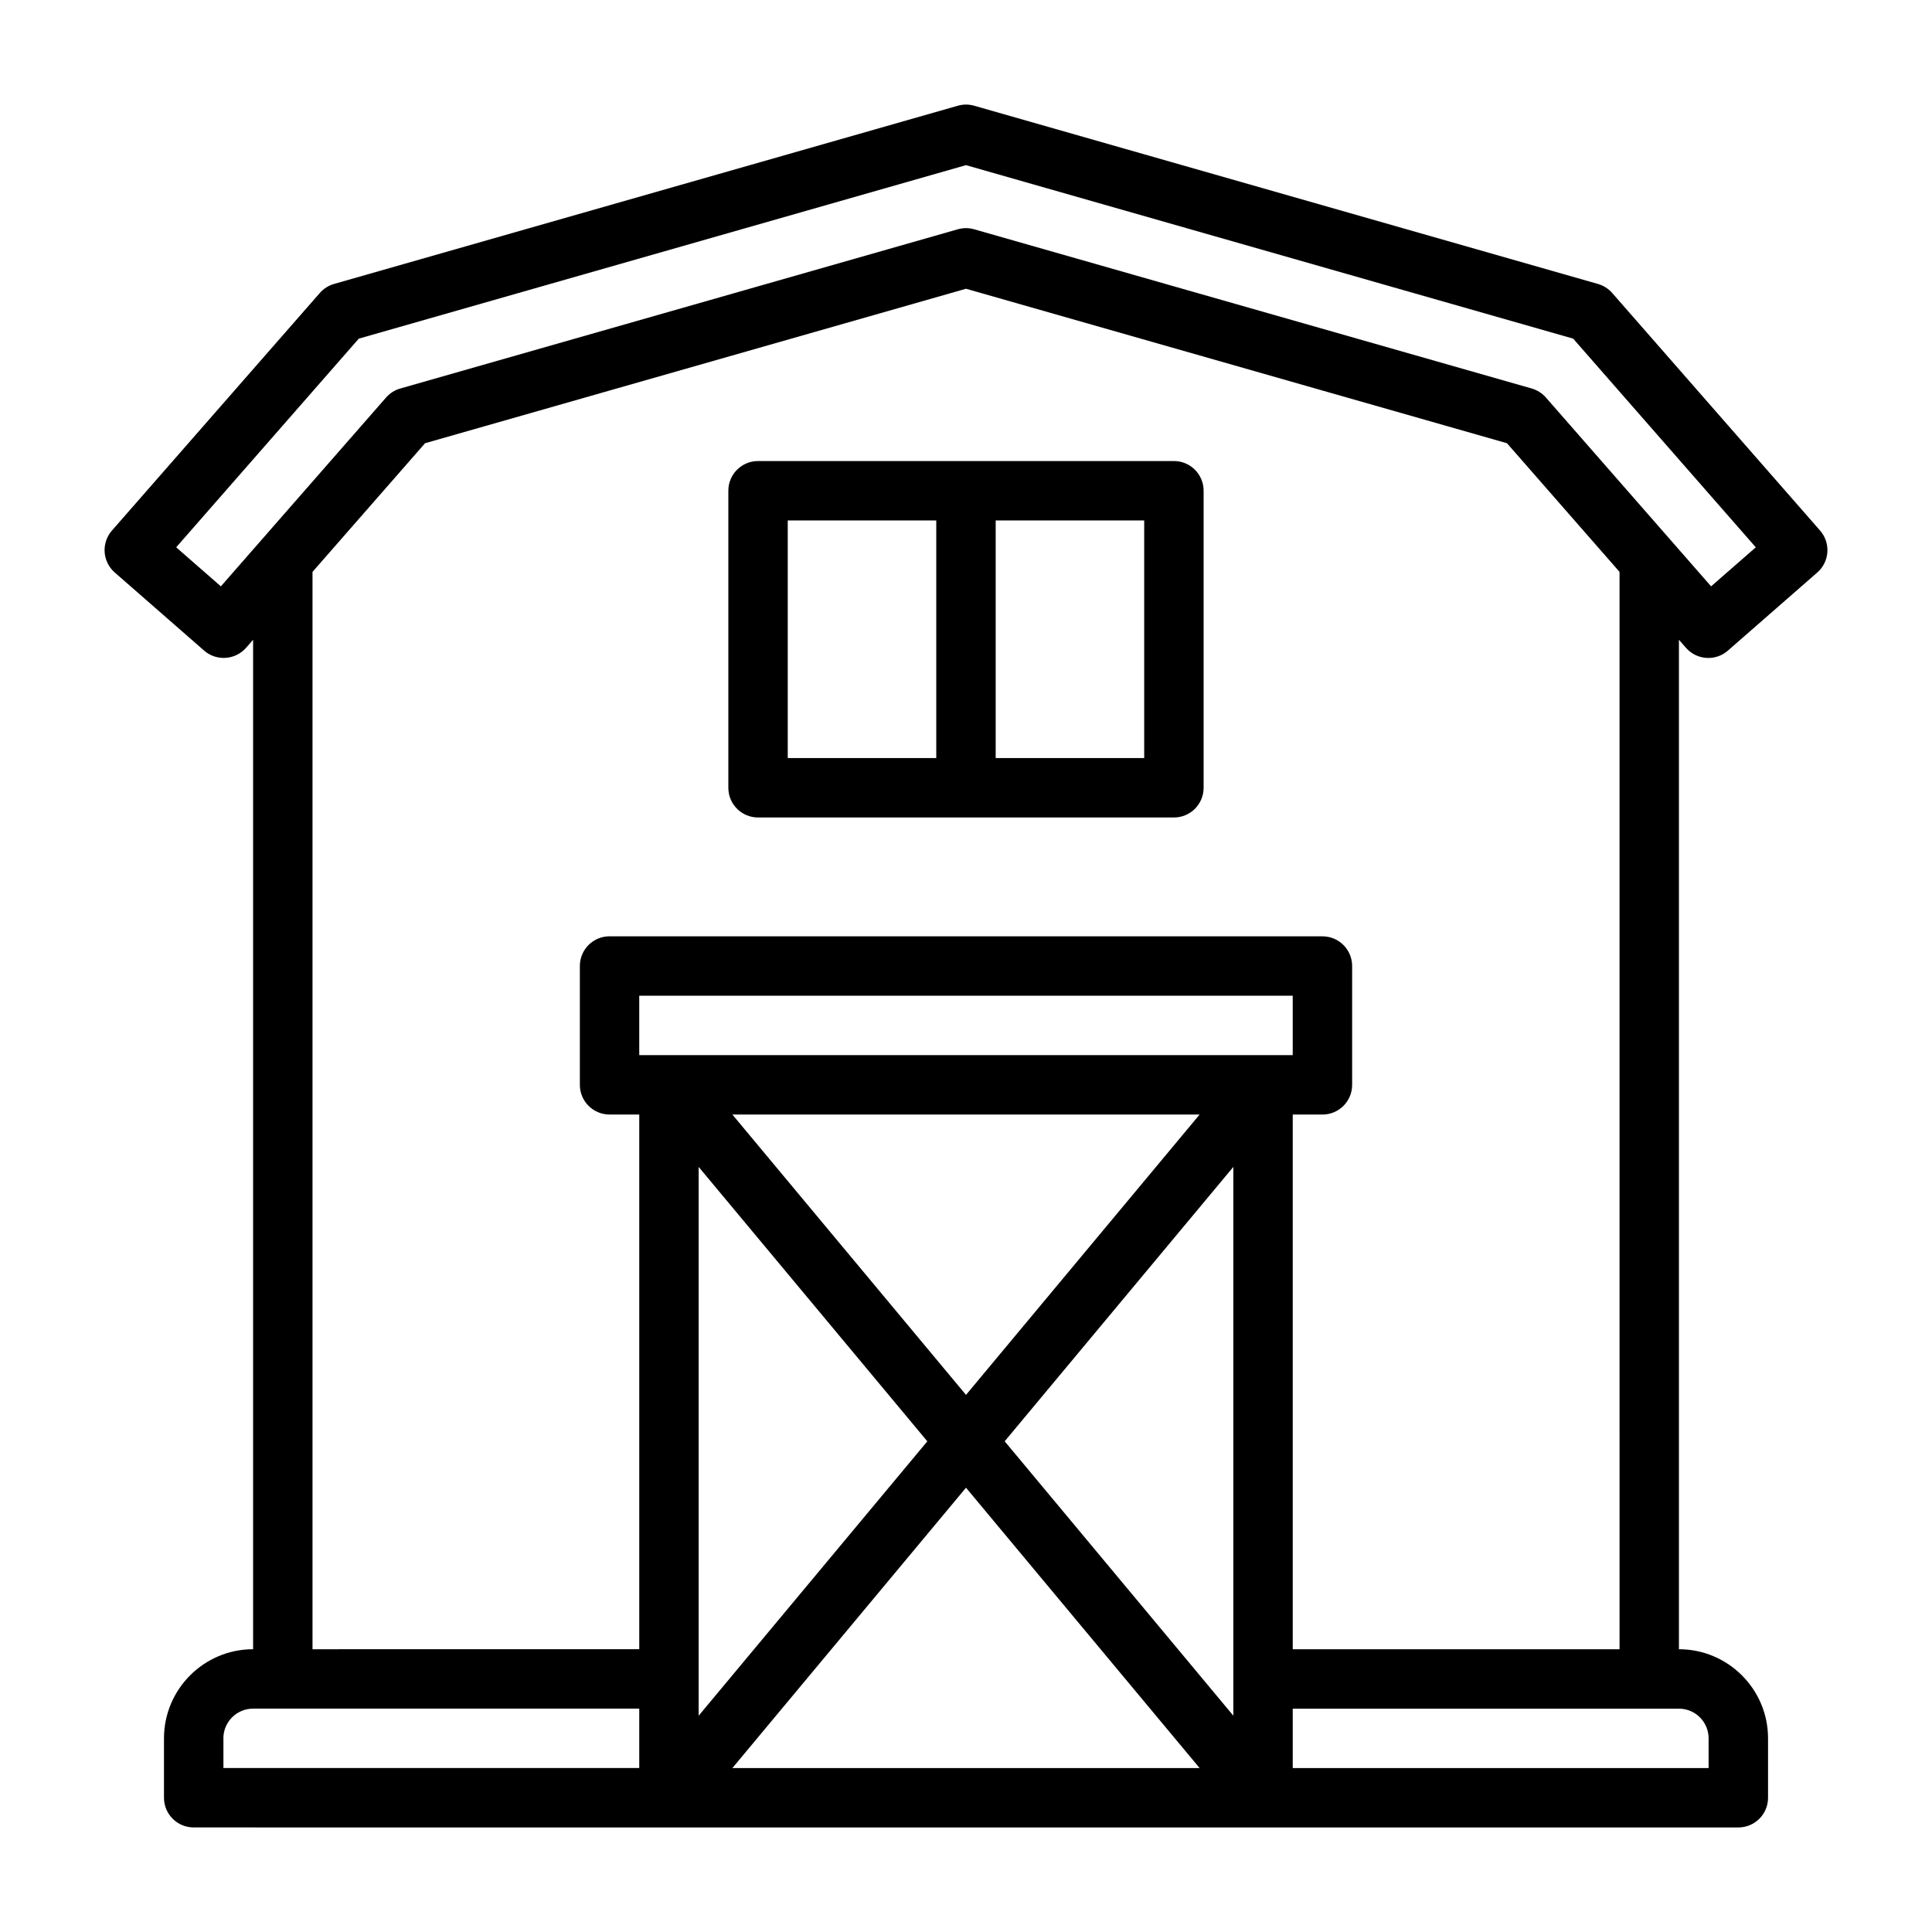
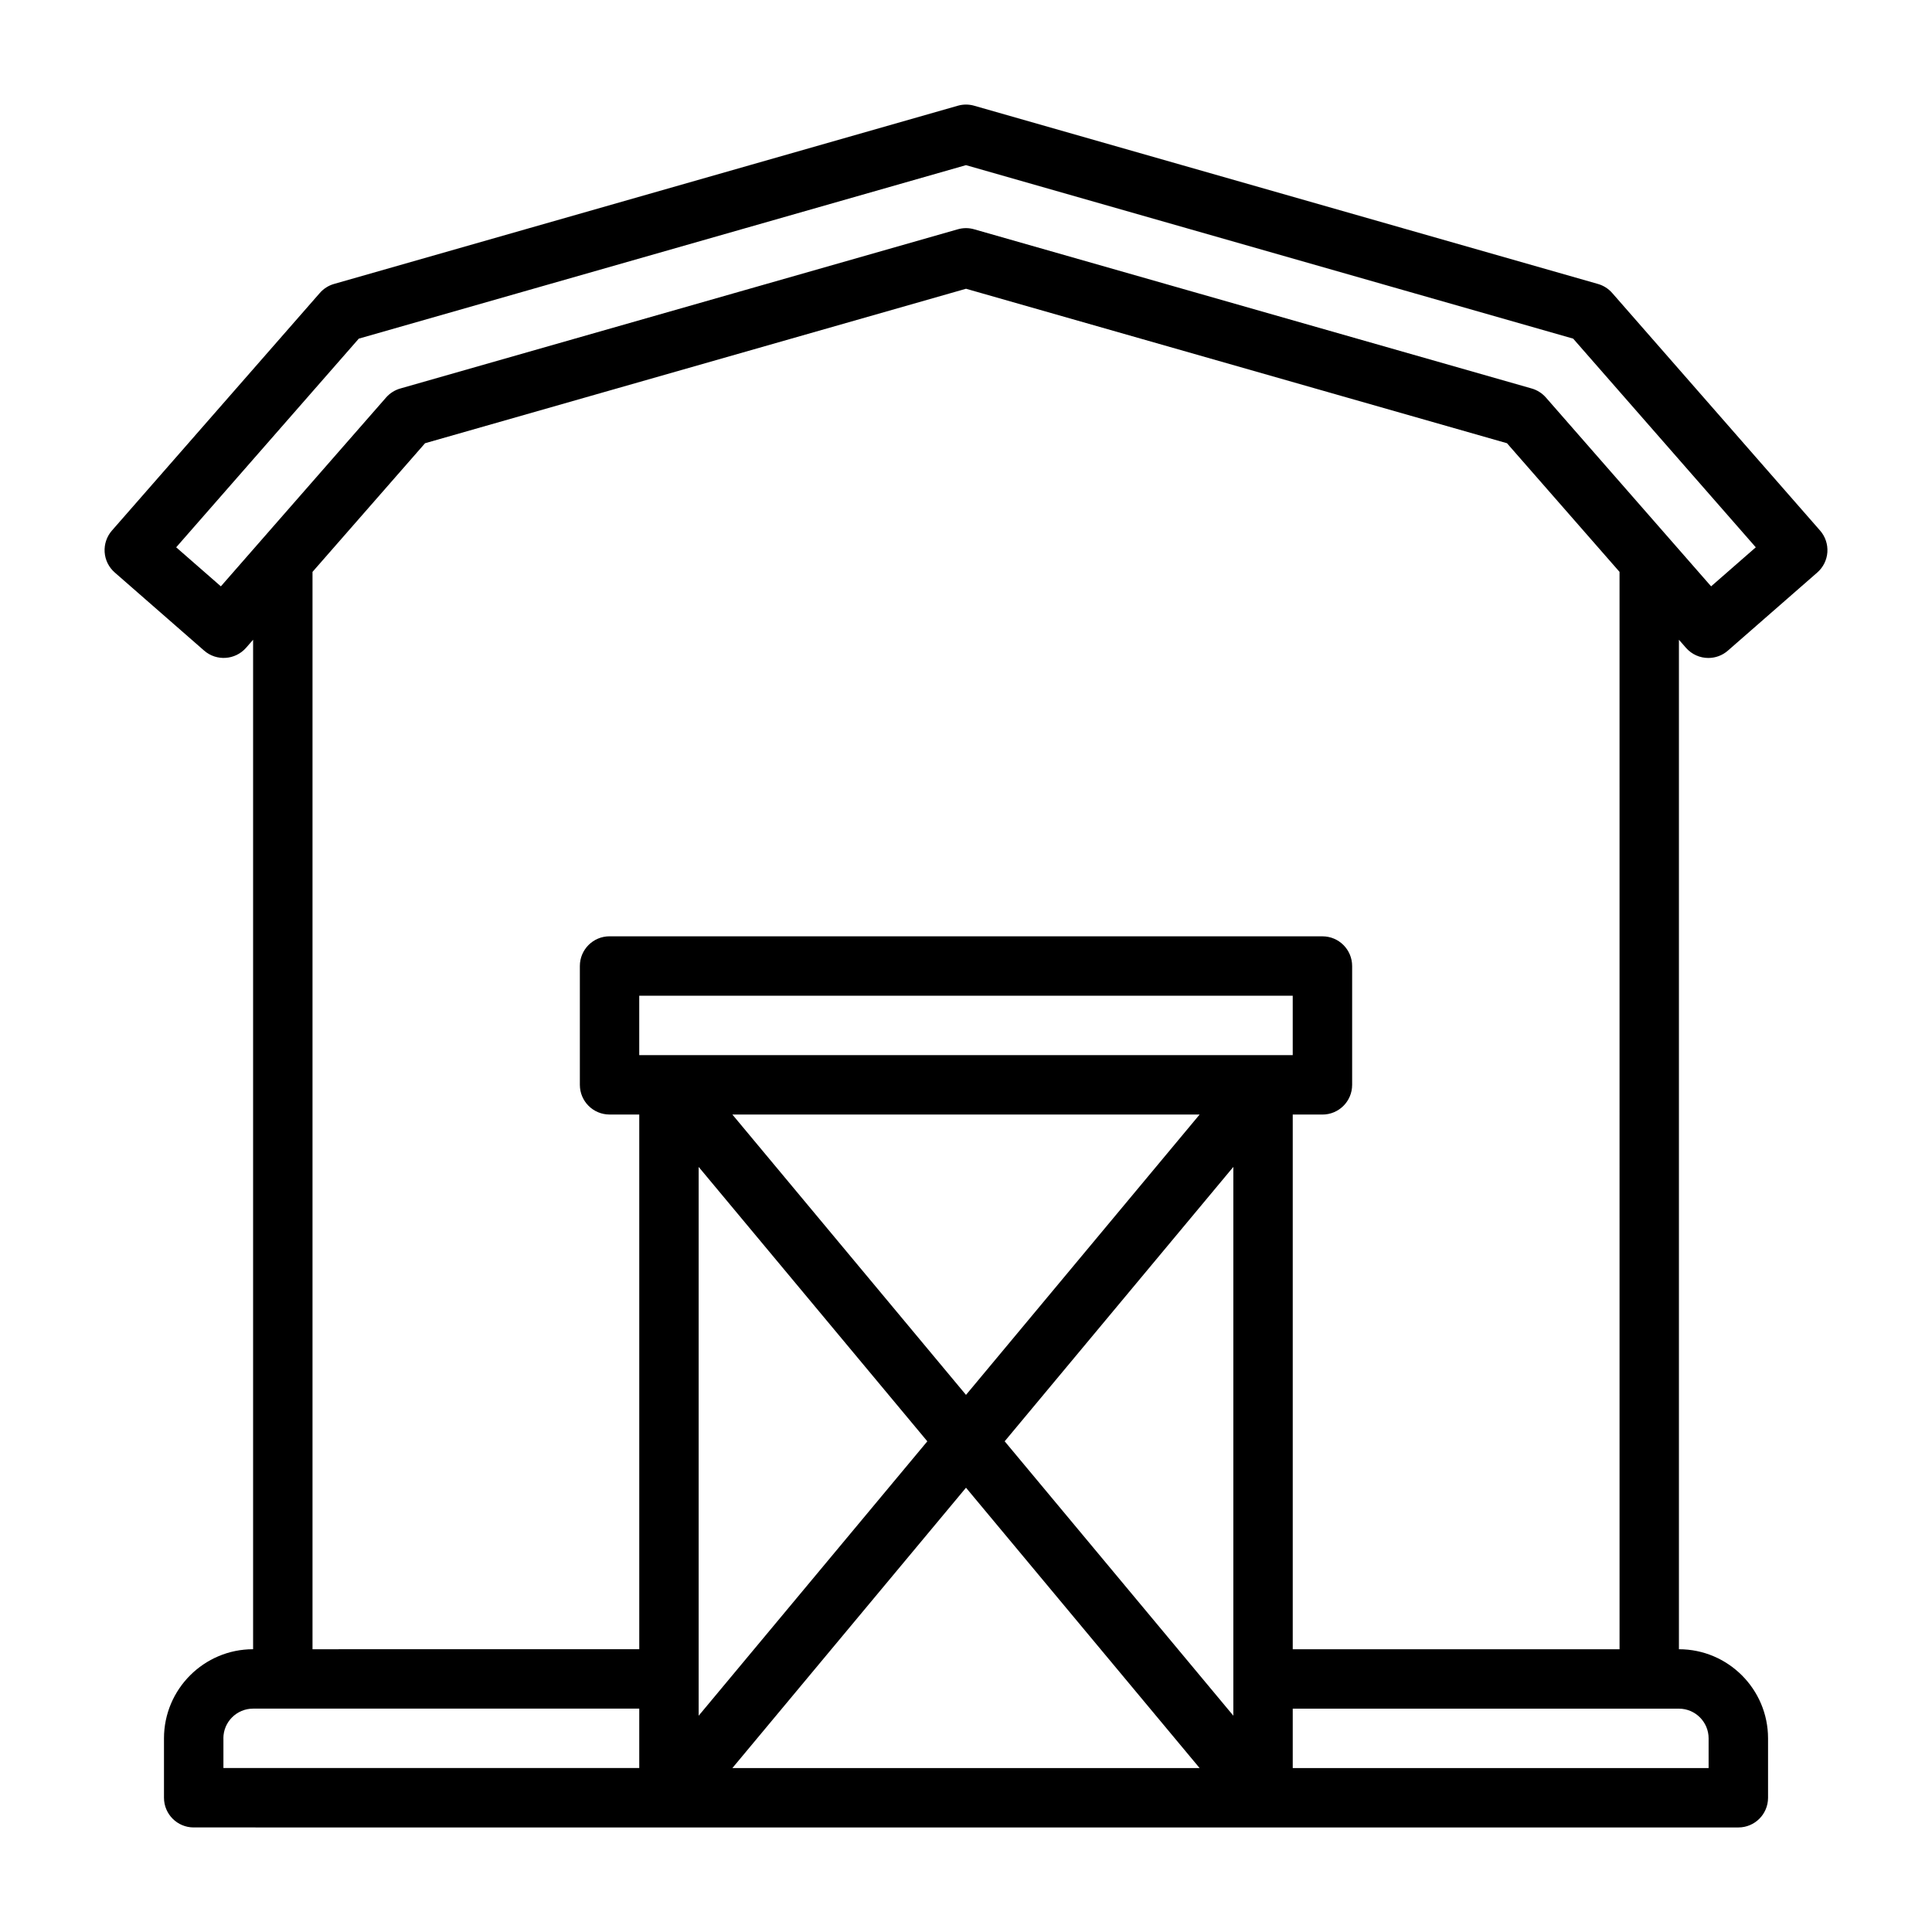
<svg xmlns="http://www.w3.org/2000/svg" fill="#000000" width="800px" height="800px" version="1.1" viewBox="144 144 512 512">
  <g>
    <path d="m590.8 315.68c1.559 1.777 3.734 2.688 5.926 2.688 1.836 0 3.691-0.637 5.18-1.945l23.691-20.703c1.566-1.371 2.539-3.316 2.676-5.398 0.137-2.082-0.555-4.141-1.93-5.711l-55.105-62.977c-1-1.137-2.305-1.969-3.766-2.383l-165.31-47.234c-1.414-0.406-2.906-0.406-4.32 0l-165.31 47.23c-1.461 0.414-2.769 1.246-3.766 2.383l-55.105 62.977c-1.375 1.57-2.066 3.629-1.93 5.711 0.137 2.082 1.105 4.027 2.676 5.398l23.691 20.703c3.262 2.852 8.234 2.519 11.109-0.742l1.867-2.137v267.52c-13.023 0-23.617 10.594-23.617 23.617v15.742c0 4.348 3.519 7.871 7.871 7.871l409.35 0.004c4.352 0 7.871-3.523 7.871-7.871v-15.742c0-13.023-10.594-23.617-23.617-23.617v-267.52l1.867 2.137zm-388.27-16.293-11.84-10.344 48.395-55.301 160.91-45.977 160.91 45.977 48.395 55.301-11.84 10.344-43.789-50.051c-1-1.137-2.305-1.969-3.766-2.383l-147.75-42.191c-0.707-0.203-1.43-0.305-2.16-0.305-0.73 0-1.453 0.102-2.16 0.305l-147.75 42.195c-1.461 0.414-2.769 1.246-3.766 2.383l-43.789 50.051zm0.668 305.29c0-4.34 3.527-7.871 7.871-7.871h102.34v15.742h-110.2v-7.871zm267.65-6-60.598-72.719 60.598-72.719zm-8.938 13.875h-123.82l61.91-74.293zm-61.91-98.891-61.91-74.293h123.82zm-86.594-90.035v-15.742h173.18v15.742l-173.18-0.008zm76.344 102.34-60.598 72.719v-145.44zm207.05 78.719v7.871h-110.21v-15.742h102.34c4.344 0 7.871 3.531 7.871 7.871zm-23.617-23.617h-86.594v-141.7h7.871c4.352 0 7.871-3.523 7.871-7.871v-31.488c0-4.348-3.519-7.871-7.871-7.871l-188.92-0.008c-4.352 0-7.871 3.523-7.871 7.871v31.488c0 4.348 3.519 7.871 7.871 7.871h7.871v141.7l-86.594 0.004v-285.51l29.828-34.094 143.36-40.938 143.36 40.938 29.828 34.094 0.004 285.51z" />
-     <path d="m455.1 266.18h-110.21c-4.352 0-7.871 3.523-7.871 7.871v78.719c0 4.348 3.519 7.871 7.871 7.871h110.21c4.352 0 7.871-3.523 7.871-7.871v-78.719c0-4.348-3.519-7.871-7.871-7.871zm-102.34 15.742h39.359v62.977h-39.359zm94.465 62.977h-39.359v-62.977h39.359z" />
  </g>
</svg>